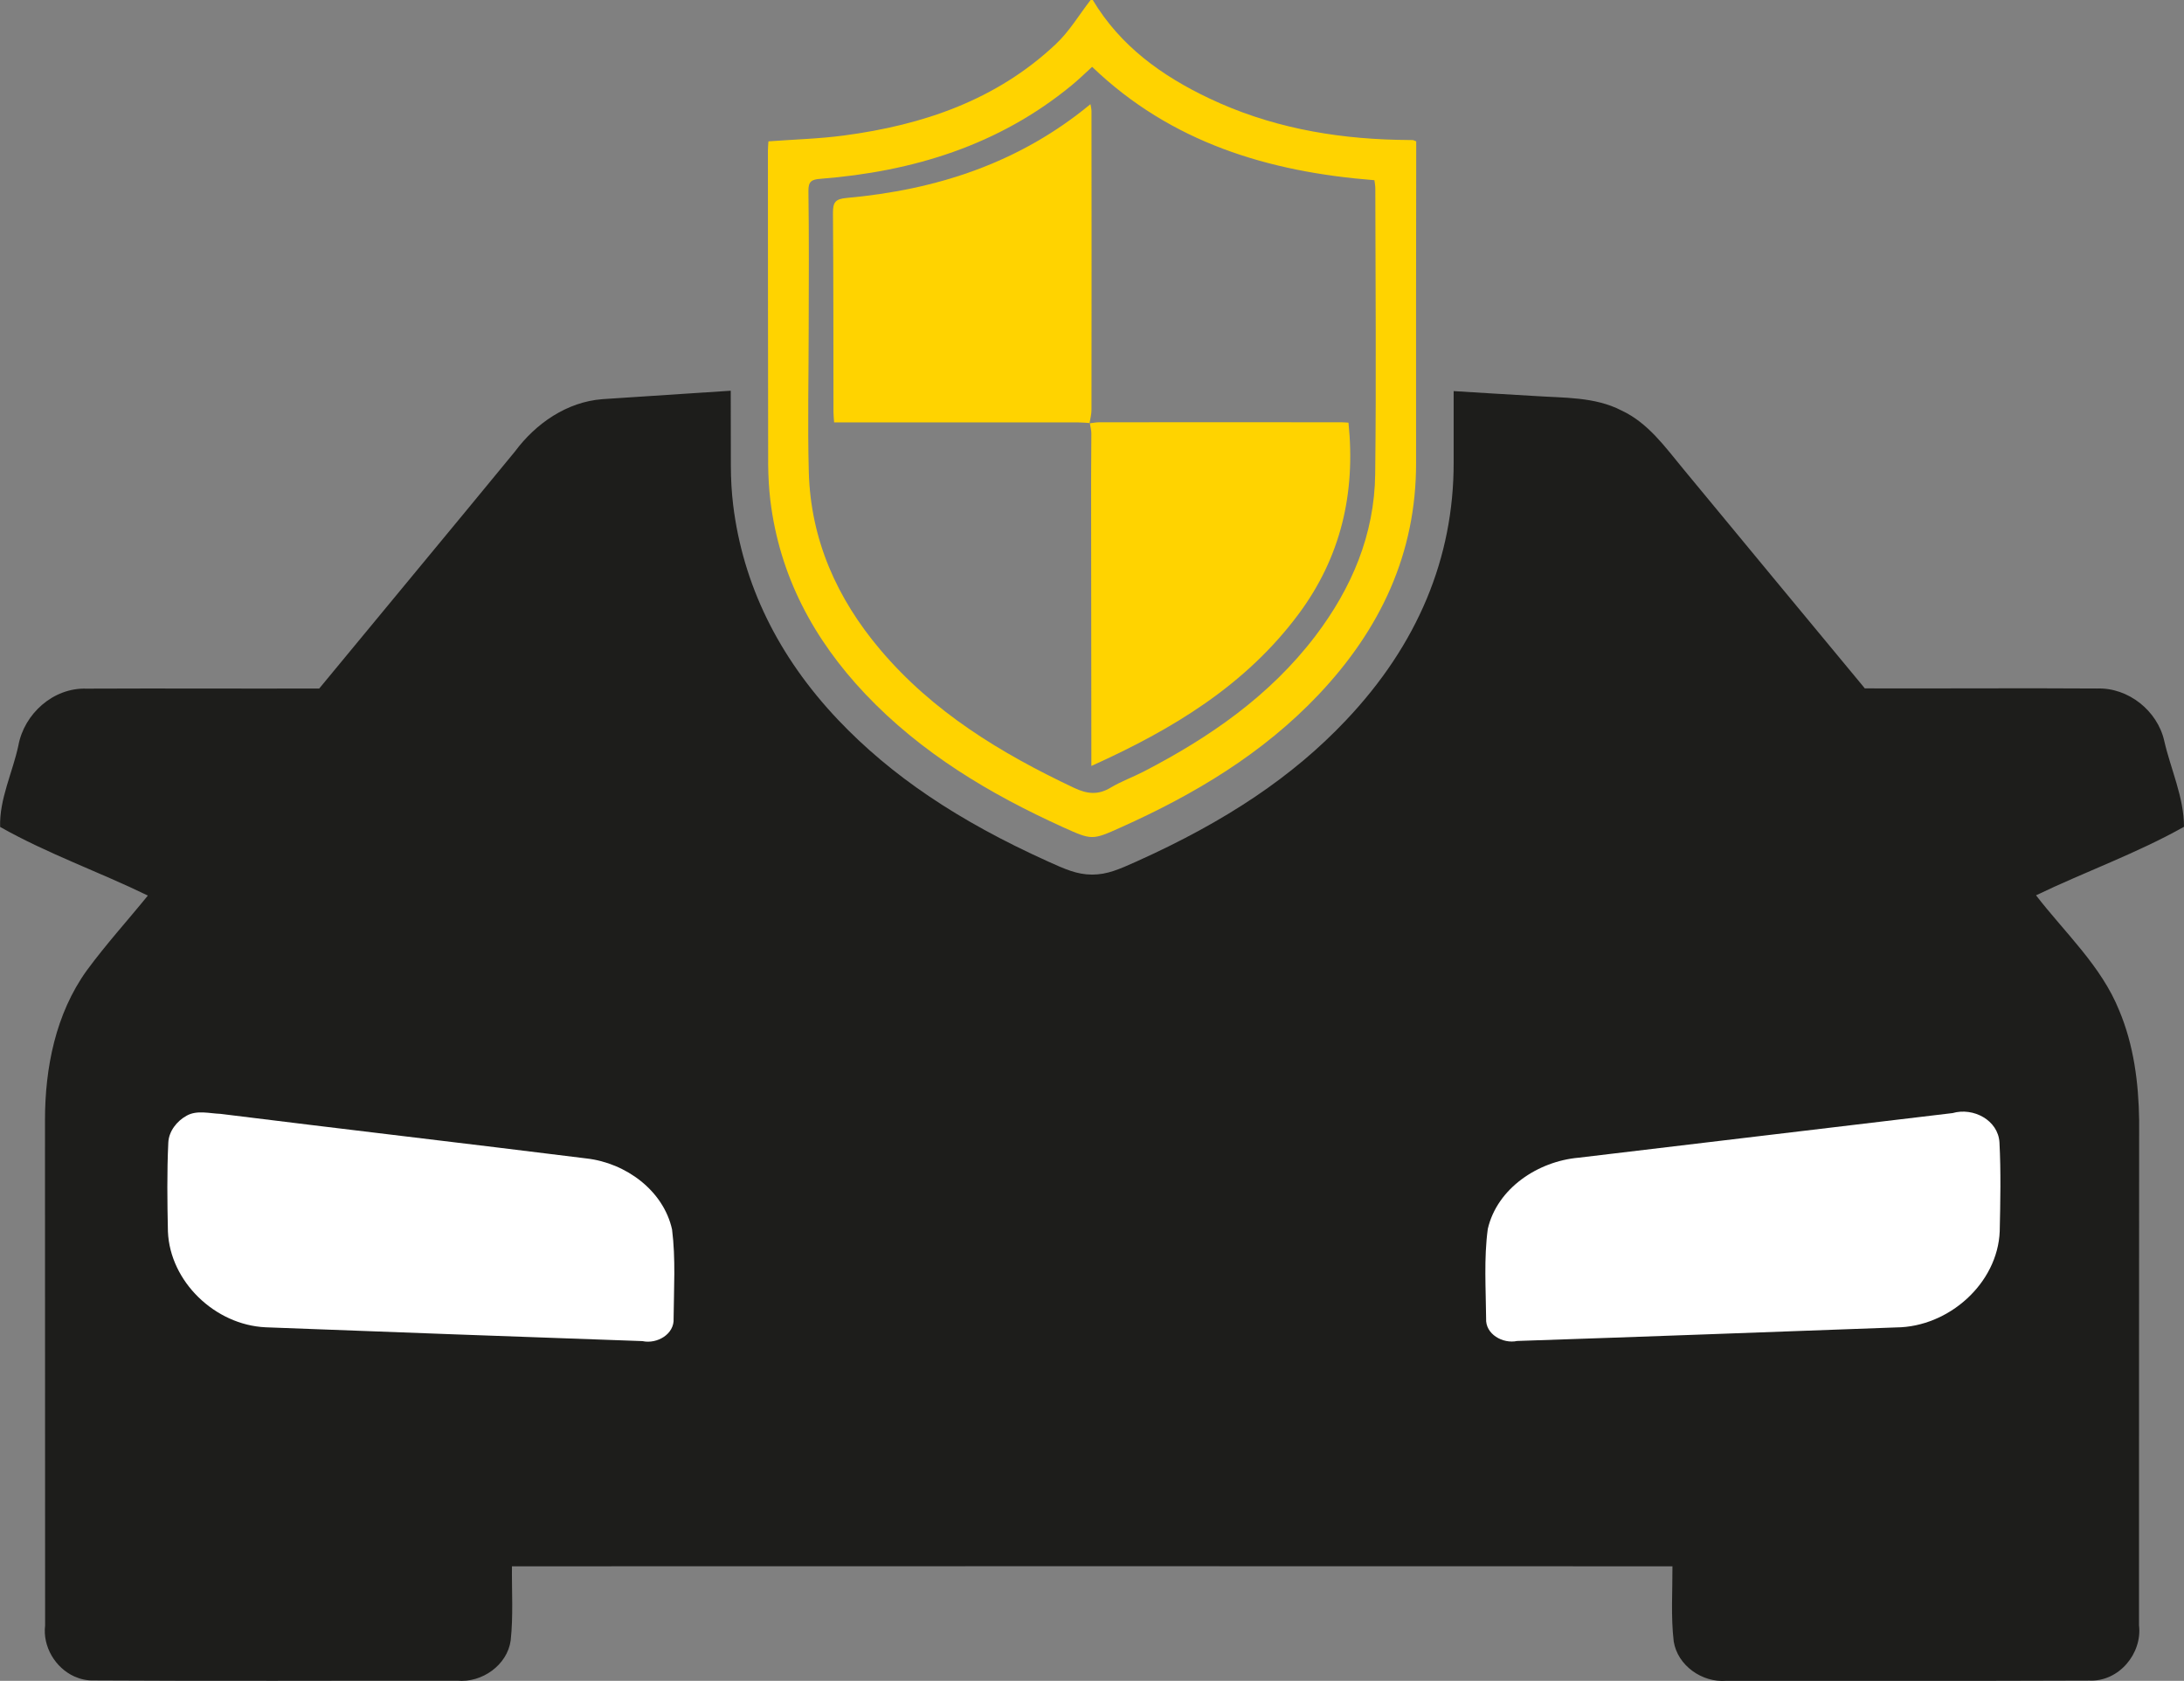
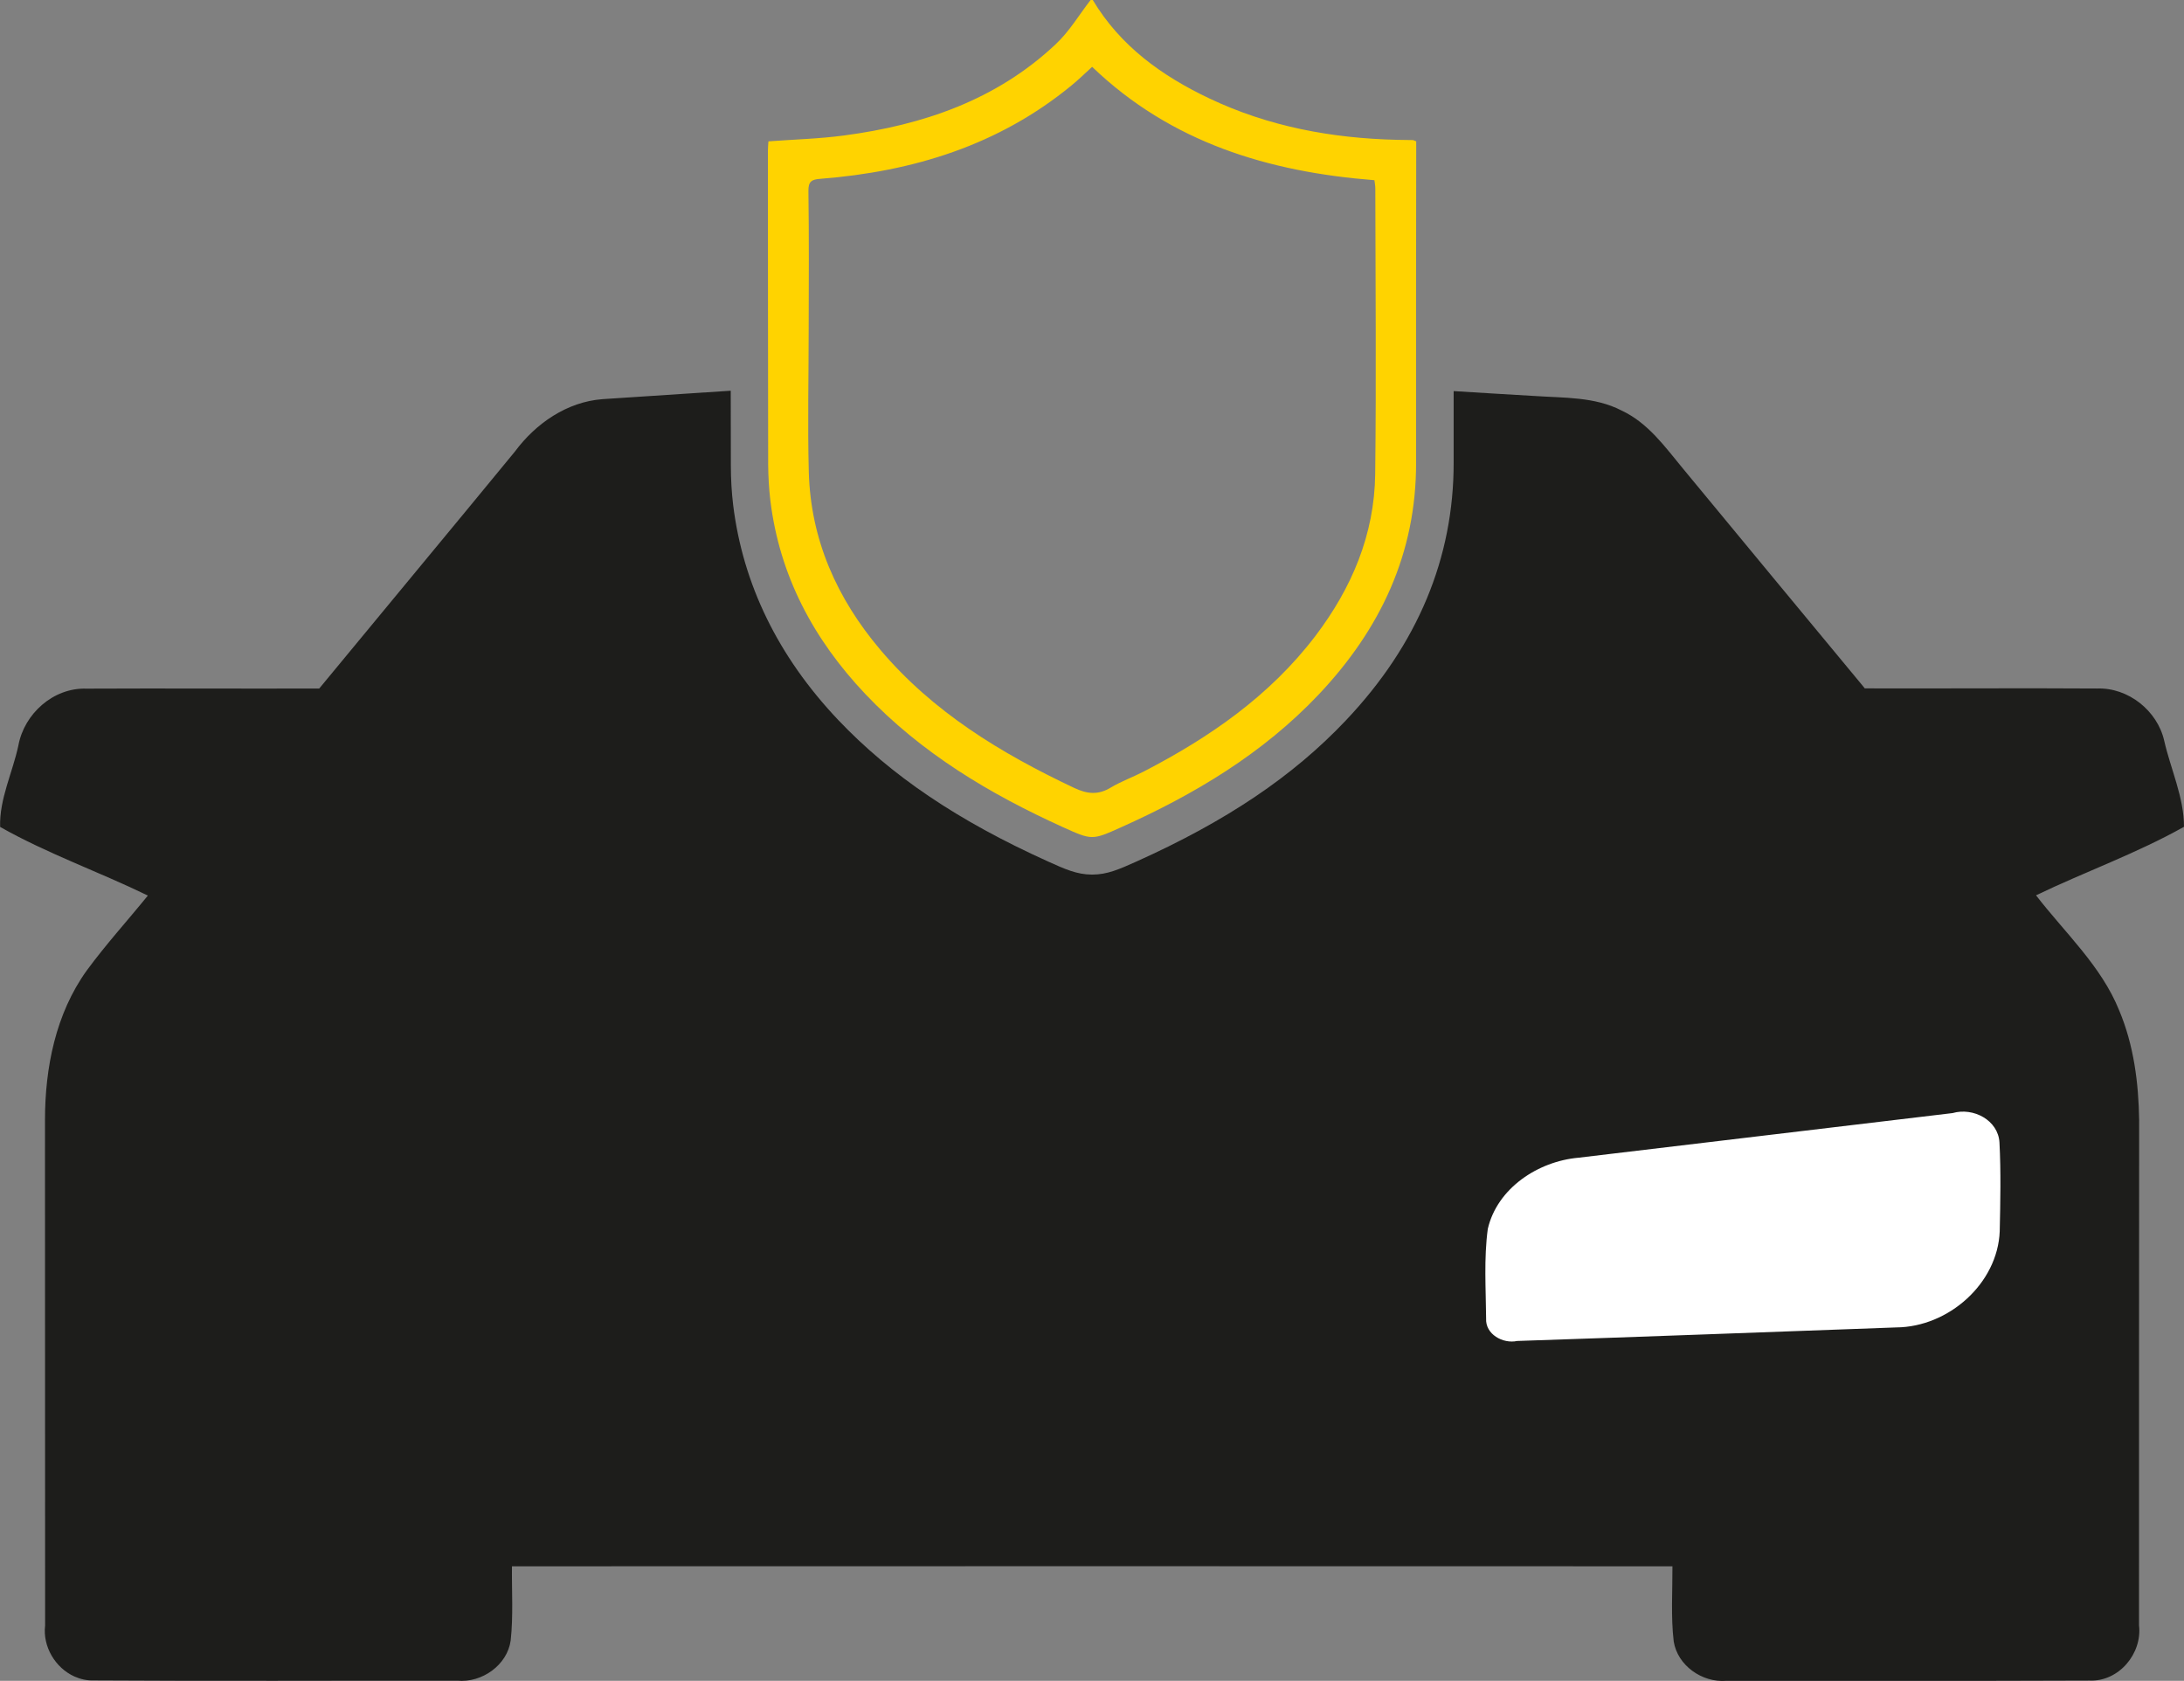
<svg xmlns="http://www.w3.org/2000/svg" version="1.1" id="Layer_1" x="0px" y="0px" viewBox="0 0 170.9 131.51" style="enable-background:new 0 0 170.9 131.51;" xml:space="preserve">
  <rect x="0" y="0" width="170.9" height="131.51" fill="#808080" stroke="none" />
  <style type="text/css">
	.st0{fill:#1D1D1B;}
	.st1{fill:#FFFFFF;}
	.st2{fill:#FFD300;}
</style>
  <g>
    <path class="st0" d="M165.83,79.06c-1.4-3.48-4.25-6.08-6.51-9.01c3.83-1.84,7.88-3.28,11.58-5.36c0-2.31-1.04-4.5-1.55-6.74   c-0.53-2.33-2.8-4.17-5.26-4.08c-6.06-0.04-12.12,0.01-18.17-0.01c-0.03-0.05-0.08-0.09-0.11-0.14   c-4.7-5.68-9.42-11.36-14.11-17.05c-1.4-1.69-2.73-3.58-4.81-4.55c-2.1-1.09-4.54-0.98-6.84-1.14c-2.28-0.13-4.36-0.26-6.3-0.38   c0,1.87,0,3.73,0,5.59c0.01,7.46-2.82,14.25-8.43,20.17c-4.14,4.38-9.36,7.89-16.42,11.06c-1.3,0.58-2.24,1.01-3.44,1.01   S83.31,67.99,82,67.4c-7.06-3.19-12.27-6.71-16.42-11.08c-4.69-4.95-7.45-10.61-8.21-16.81c-0.12-0.99-0.18-2.04-0.18-3.12   c0-1.93-0.01-3.88-0.01-5.82c-3.12,0.2-6.41,0.42-10.03,0.66c-2.8,0.21-5.23,1.91-6.85,4.09c-5.09,6.2-10.22,12.36-15.32,18.55   c-6.07,0.02-12.14-0.02-18.21,0.01c-2.61-0.09-4.88,1.98-5.33,4.44c-0.45,2.12-1.5,4.2-1.43,6.38c3.69,2.09,7.74,3.51,11.56,5.37   c-1.59,1.96-3.29,3.83-4.78,5.86c-2.44,3.39-3.27,7.63-3.27,11.7c0.01,17.3,0,22.25,0.01,39.55c-0.2,1.65,0.8,3.32,2.29,3.99   c0.47,0.21,0.99,0.33,1.55,0.31c9.47,0.06,18.94,0.01,28.41,0.02c1.94,0.18,3.91-1.22,4.18-3.14c0.21-1.93,0.08-3.87,0.1-5.81   c34.46-0.01,56.35-0.01,90.81,0c0.01,1.95-0.13,3.92,0.1,5.88c0.3,1.88,2.22,3.24,4.13,3.08c9.46-0.01,18.94,0.02,28.4-0.02   c2.31,0.1,4.14-2.12,3.88-4.32c0.01-17.28-0.01-22.22,0.01-39.51C167.35,84.73,166.97,81.77,165.83,79.06z" />
-     <path class="st1" d="M52.71,103.15c0.08,1.24-1.3,2.03-2.44,1.78c-9.83-0.35-19.66-0.7-29.48-1.08c-3.97-0.18-7.49-3.58-7.65-7.49   c-0.05-2.32-0.08-4.65,0.03-6.96c0.04-0.89,0.67-1.69,1.44-2.11c0.81-0.45,1.78-0.17,2.64-0.14c9.55,1.19,19.1,2.3,28.65,3.49   c3.07,0.35,6.02,2.51,6.69,5.56C52.88,98.5,52.73,100.83,52.71,103.15z" />
    <path class="st1" d="M156.48,96.34c-0.16,4.08-4,7.49-8.1,7.52c-9.88,0.36-19.77,0.73-29.66,1.06c-1.12,0.24-2.5-0.53-2.43-1.76   c-0.02-2.33-0.18-4.68,0.13-7c0.73-3.18,3.92-5.3,7.11-5.58c9.75-1.17,19.51-2.32,29.26-3.49c1.62-0.47,3.57,0.55,3.67,2.3   C156.58,91.71,156.53,94.02,156.48,96.34z" />
    <g>
      <path class="st2" d="M60.28,39.15c0.72,5.9,3.38,10.87,7.43,15.15c4.38,4.62,9.73,7.82,15.47,10.42c2.26,1.02,2.28,1.03,4.52,0.02    c5.76-2.58,11.11-5.77,15.49-10.4c4.81-5.09,7.64-11.02,7.62-18.15c-0.01-8.06,0-16.12,0.01-24.19c0-0.33,0-0.66,0-0.94    c-0.15-0.06-0.2-0.09-0.25-0.1c-0.42-0.01-0.85-0.01-1.26-0.02C104.2,10.82,99.26,9.9,94.63,7.7c-3.71-1.76-6.96-4.09-9.12-7.7    c-0.06,0-0.11,0-0.17,0c-0.9,1.16-1.66,2.46-2.73,3.46c-4.64,4.37-10.38,6.32-16.56,7.14c-1.94,0.26-3.91,0.31-5.92,0.46    c-0.01,0.21-0.04,0.46-0.04,0.71c0.01,8.2,0,16.41,0.02,24.61C60.12,37.3,60.17,38.23,60.28,39.15z M63.26,14.95    c-0.01-0.75,0.24-0.91,0.95-0.96c7.23-0.57,13.92-2.61,19.63-7.3c0.54-0.44,1.05-0.94,1.62-1.46c6.17,5.92,13.78,8.22,22.09,8.87    c0.03,0.23,0.07,0.44,0.07,0.66c0.01,7.44,0.08,14.89-0.01,22.34c-0.06,4.74-1.84,8.92-4.68,12.66    c-3.57,4.69-8.28,7.94-13.44,10.61c-0.85,0.44-1.75,0.76-2.57,1.25c-0.99,0.6-1.85,0.51-2.88,0.02    C78.32,58.94,73,55.71,68.87,50.82c-3.38-4-5.43-8.58-5.58-13.87c-0.1-3.76-0.01-7.53-0.01-11.29    C63.29,22.09,63.31,18.52,63.26,14.95z" />
      <path class="st2" d="M85.27,33.12c0,0,0-0.01,0-0.01l-0.01,0.02C85.26,33.12,85.26,33.12,85.27,33.12z" />
-       <path class="st2" d="M85.38,37.61c0.01,7.07,0.01,14.15,0.02,21.23c0,0.32,0,0.64,0,1.09c6.35-2.86,12.07-6.31,16.22-11.89    c3.3-4.44,4.47-9.45,3.9-14.97c-0.18-0.01-0.37-0.03-0.56-0.03c-6.31,0-12.63-0.01-18.95,0c-0.24,0-0.49,0.05-0.73,0.08    c0.04,0.26,0.12,0.53,0.12,0.79C85.4,35.14,85.38,36.38,85.38,37.61z" />
-       <path class="st2" d="M65.22,32.24c0,0.24,0.03,0.49,0.05,0.81c0.35,0,0.65,0,0.96,0c6.04,0,12.08,0,18.13,0    c0.3,0,0.6,0.03,0.9,0.05c0.06-0.35,0.15-0.69,0.15-1.04c0.01-7.78,0.01-15.57,0-23.35c0-0.17-0.04-0.35-0.08-0.56    c-5.59,4.62-12.07,6.71-19.1,7.34c-0.86,0.08-1.05,0.34-1.05,1.15C65.22,21.84,65.21,27.04,65.22,32.24z" />
-       <path class="st2" d="M85.27,33.11c0,0-0.01,0-0.01,0c0,0,0,0.01,0,0.01L85.27,33.11z" />
    </g>
  </g>
</svg>